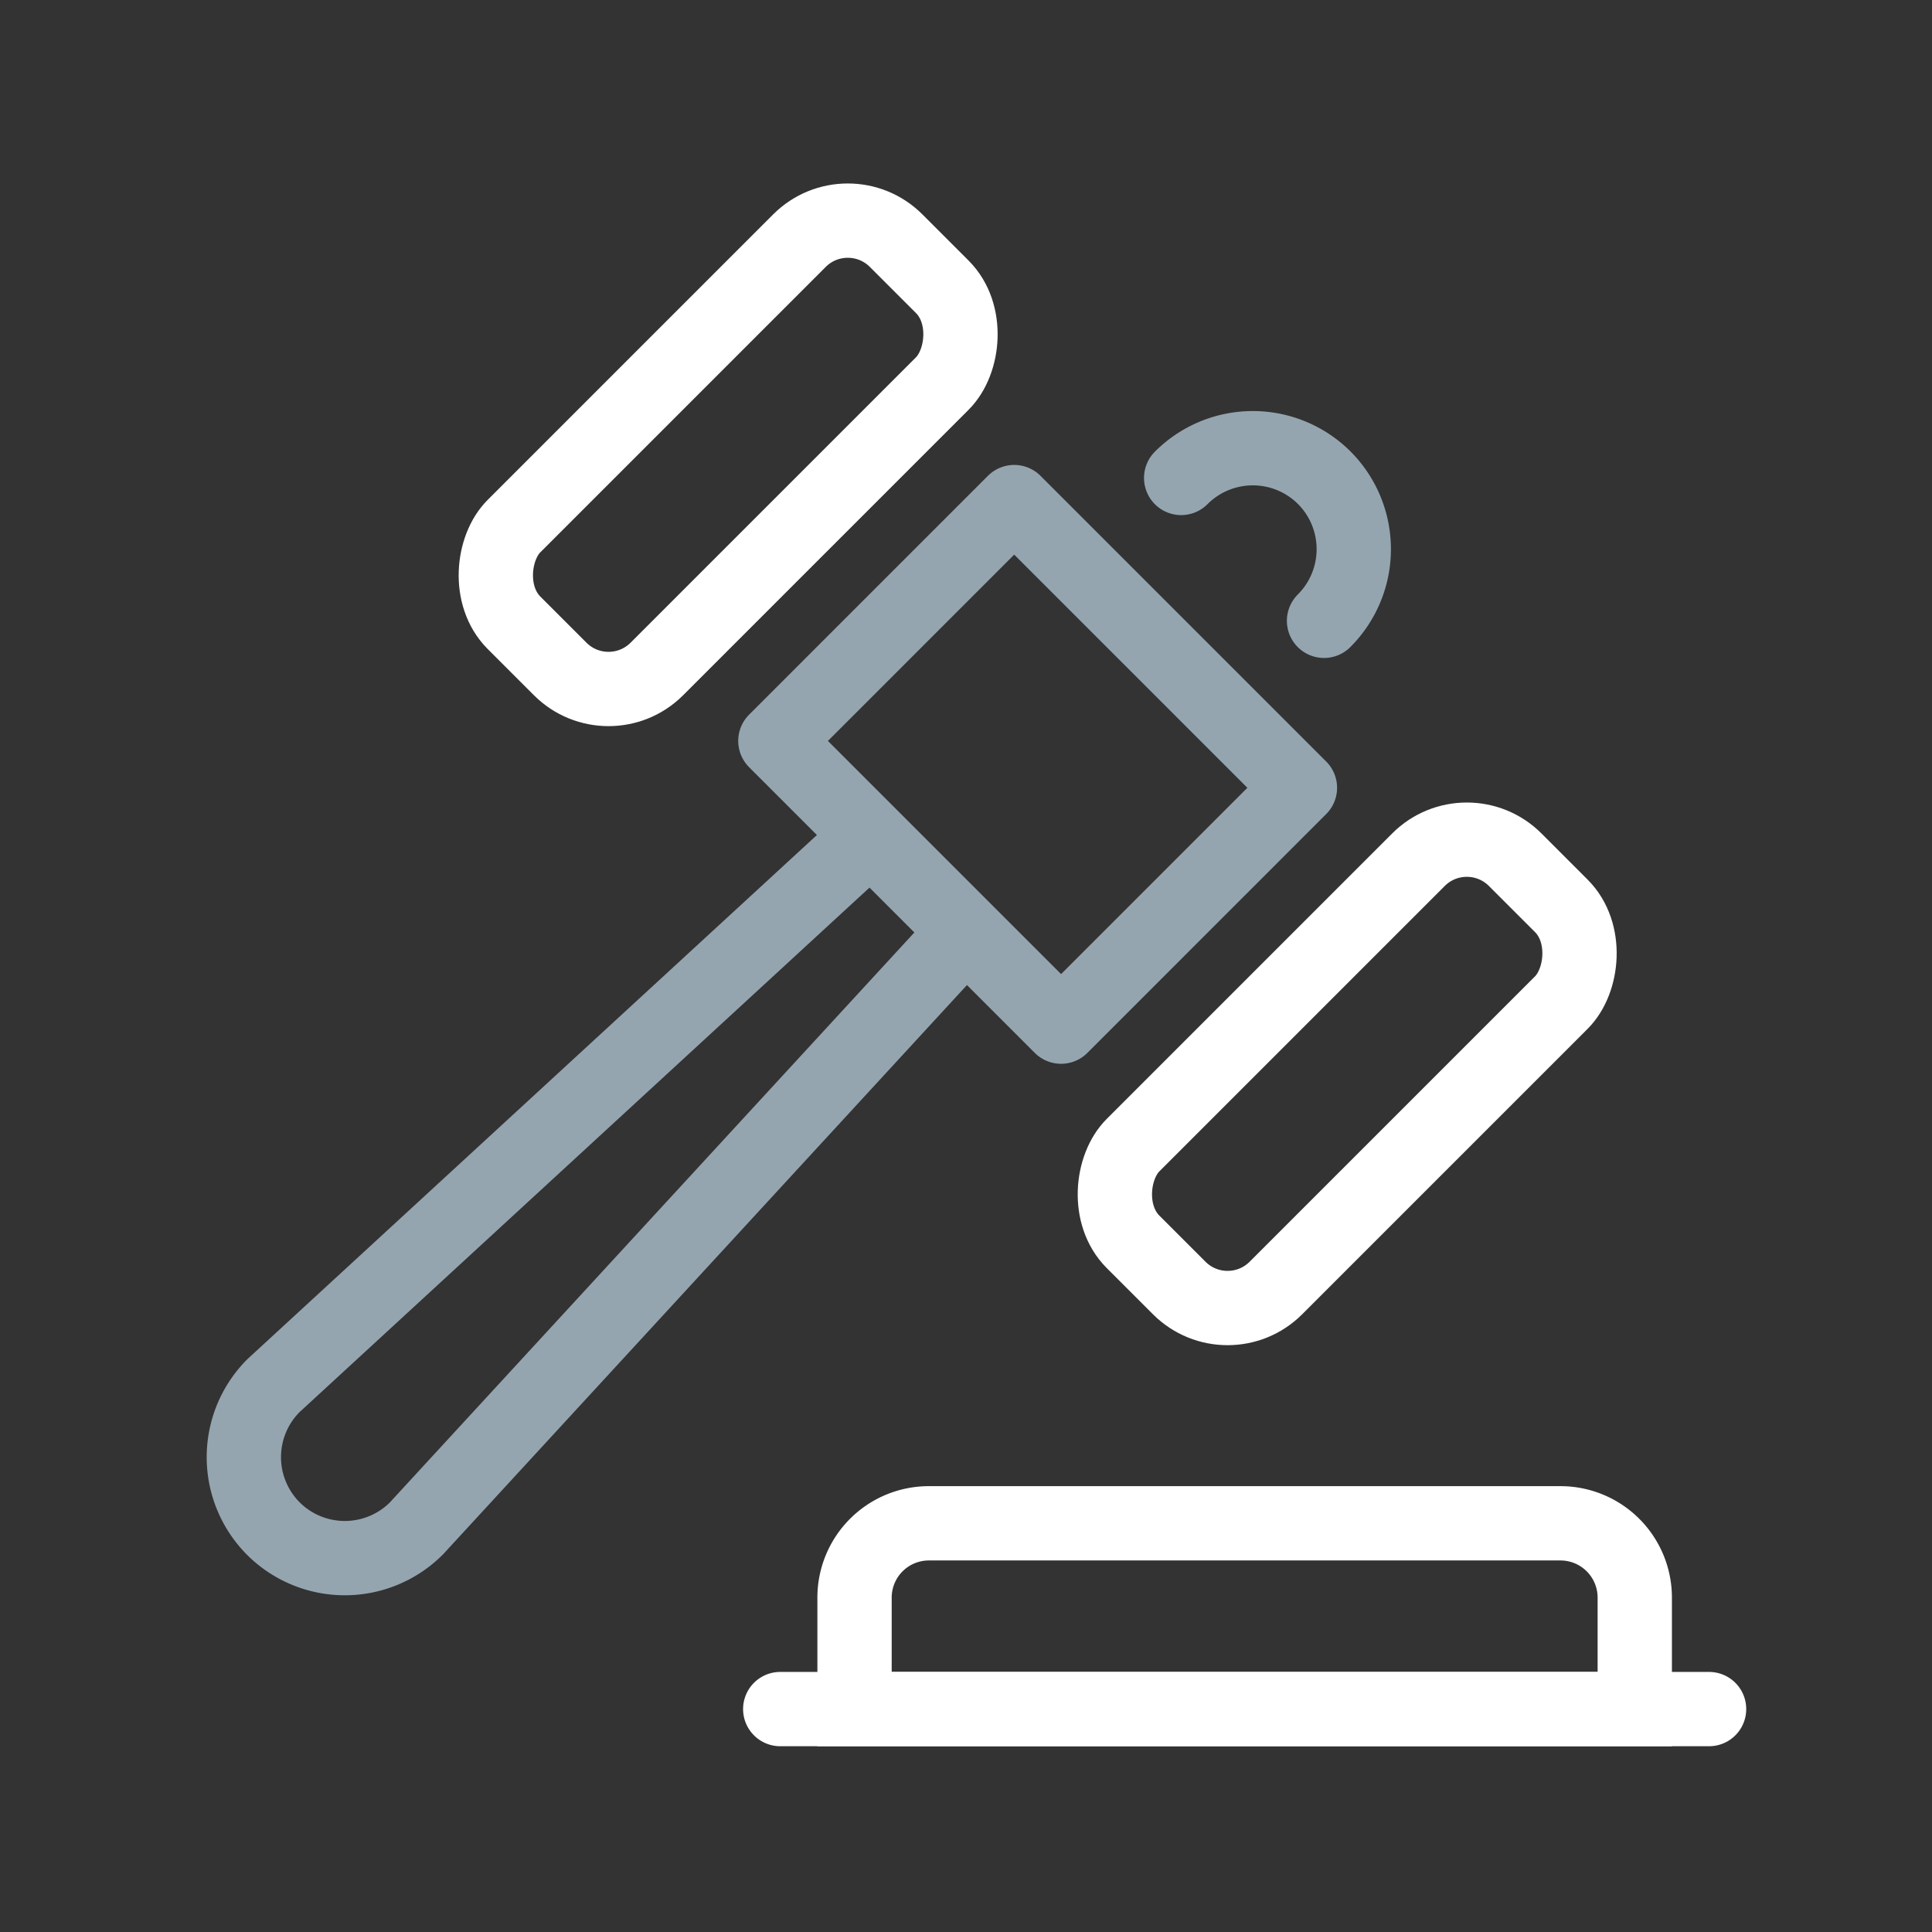
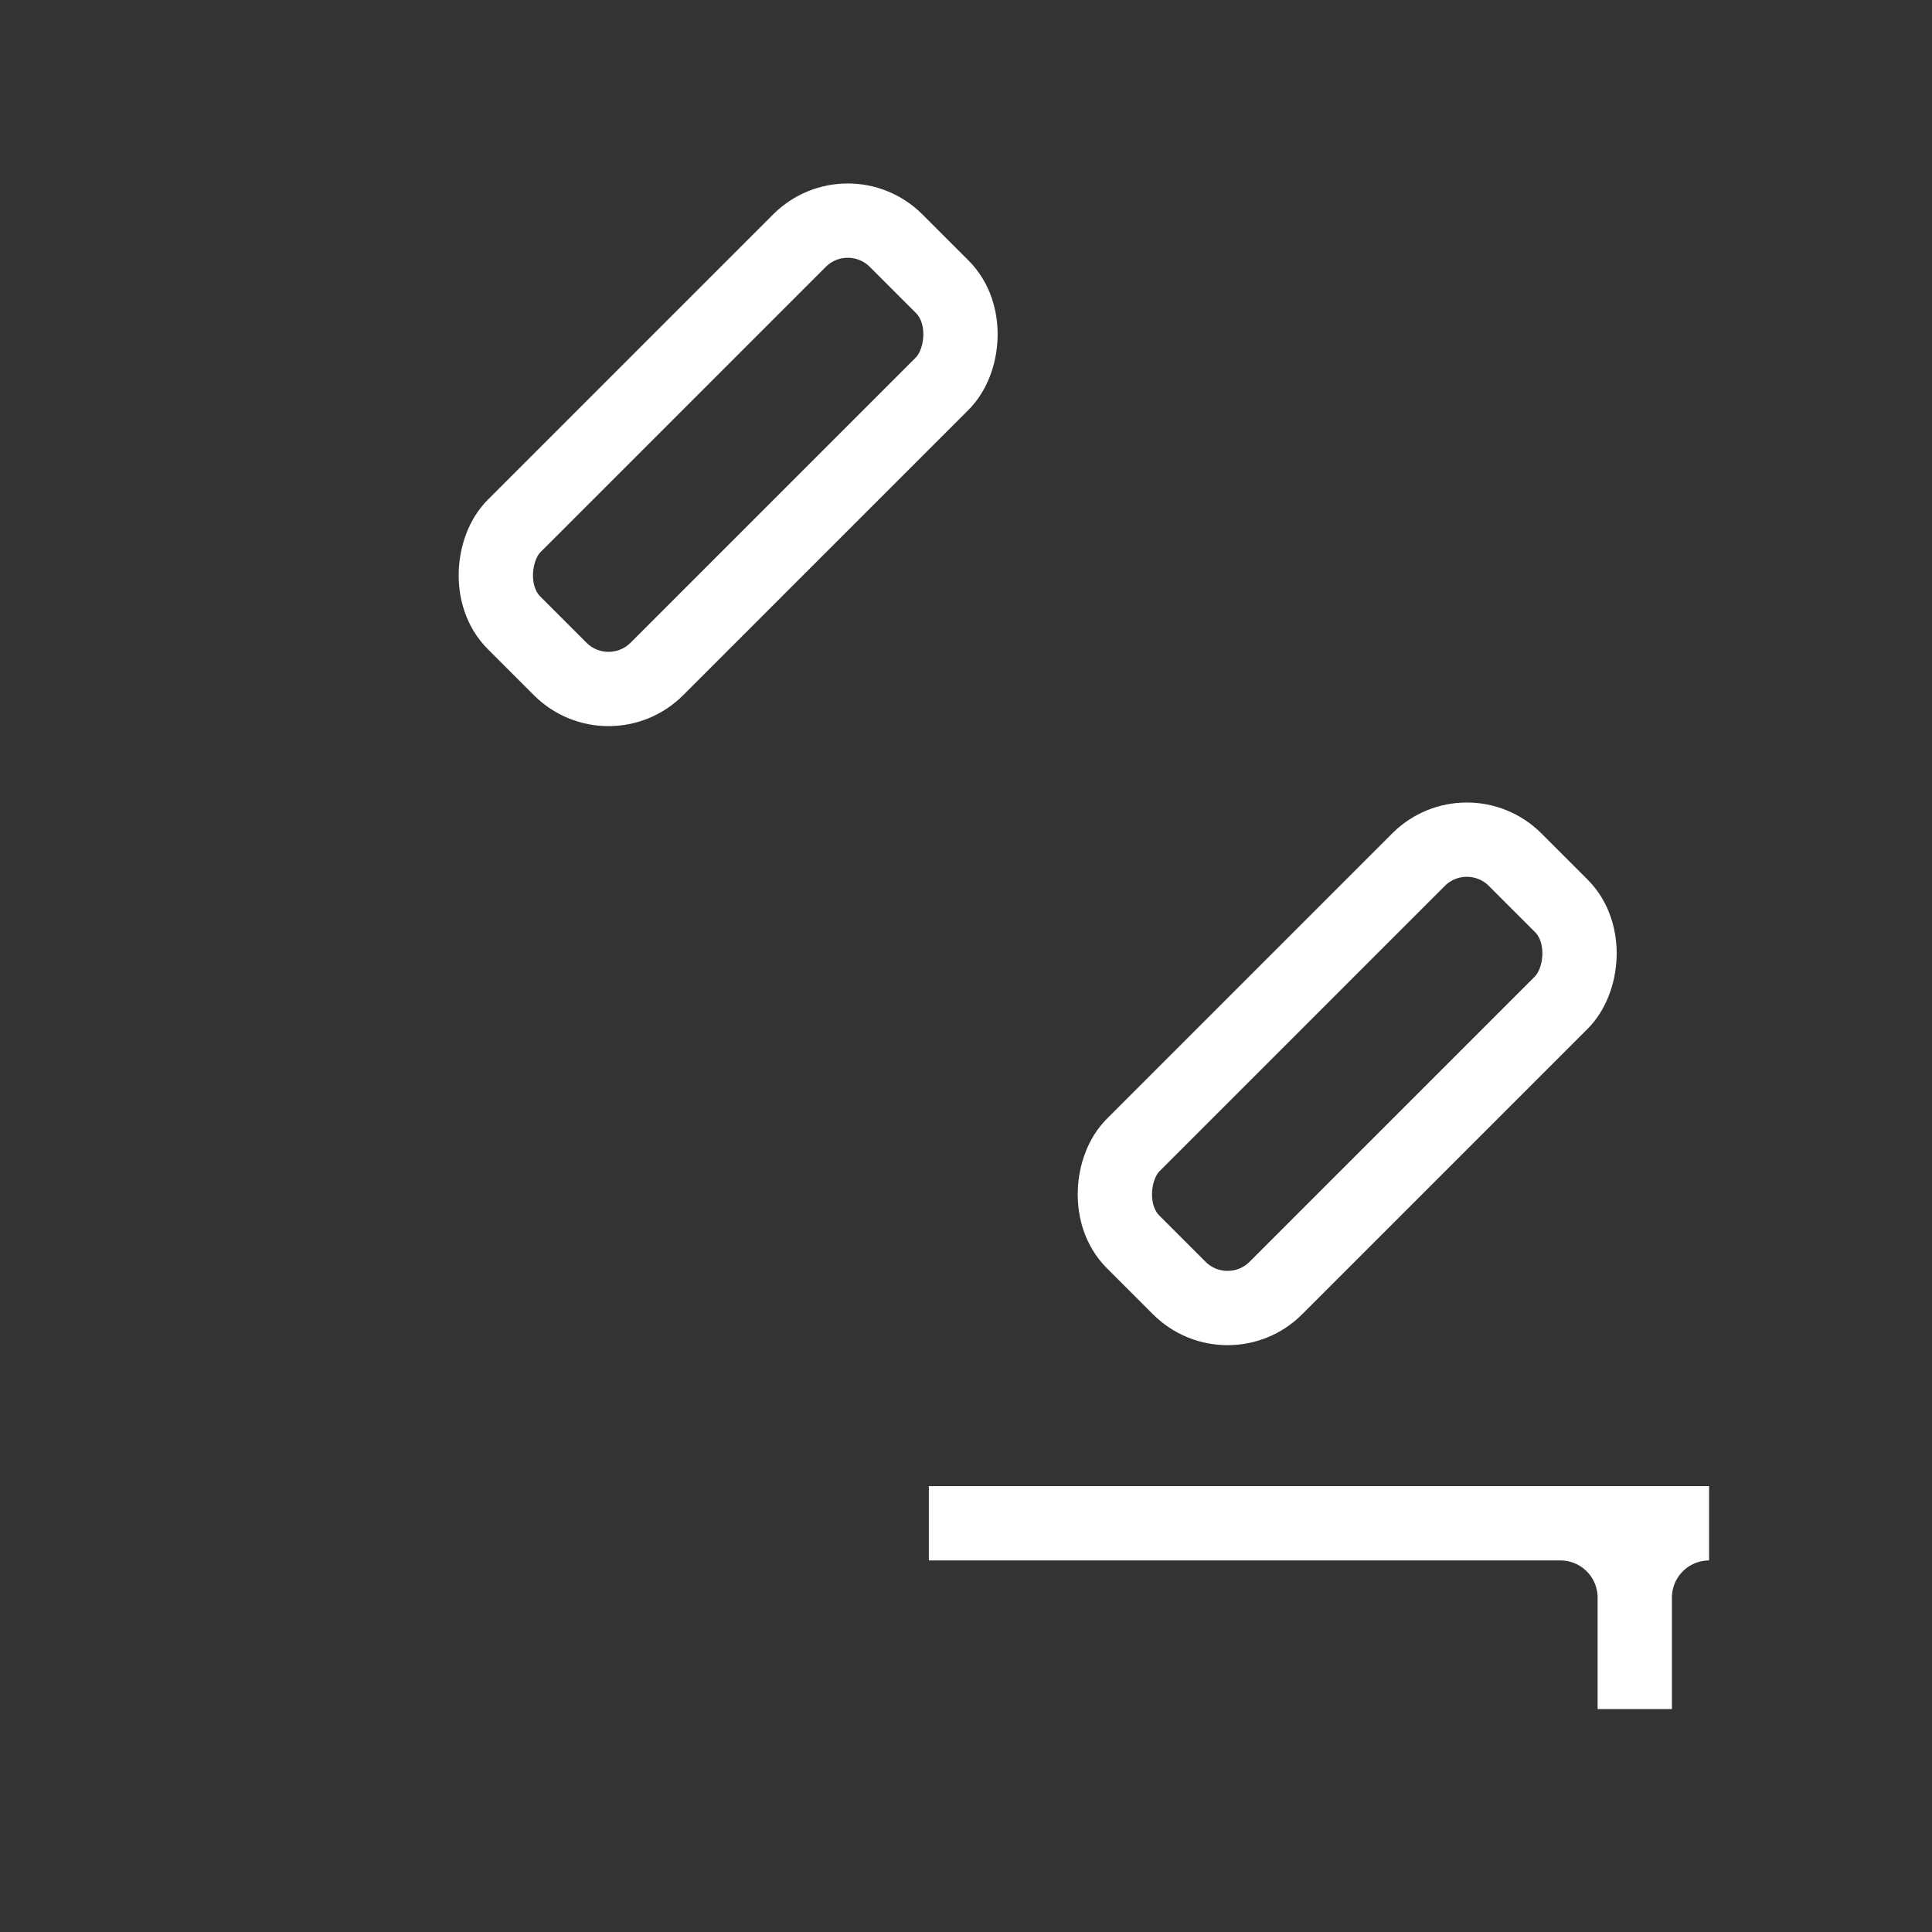
<svg xmlns="http://www.w3.org/2000/svg" width="52" height="52" viewBox="0 0 52 52">
  <rect x="0" y="0" width="52" height="52" fill="#333333" stroke="none" />
  <g fill="none" fill-rule="evenodd" stroke-width="2">
    <g stroke="#FFF">
-       <path stroke-linecap="round" d="M21 46h25" />
-       <path d="M25 41h17a2 2 0 0 1 2 2v3H23v-3a2 2 0 0 1 2-2z" />
+       <path d="M25 41h17a2 2 0 0 1 2 2v3v-3a2 2 0 0 1 2-2z" />
    </g>
    <g stroke-linecap="round" stroke-linejoin="round" transform="rotate(45 9.55 31.95)">
      <rect width="5.438" height="14.545" y="3.636" stroke="#FFF" rx="1.84" />
      <rect width="5.438" height="14.545" x="23.563" y="3.636" stroke="#FFF" rx="1.84" />
-       <path stroke="#94A5AF" d="M9.063 6.364h10.875v9.091H9.063zM16.313 15.455l.906 21.818A2.723 2.723 0 0 1 14.5 40a2.723 2.723 0 0 1-2.719-2.727l.906-21.818M17.219 2.727A2.723 2.723 0 0 0 14.5 0a2.723 2.723 0 0 0-2.719 2.727" />
    </g>
  </g>
</svg>